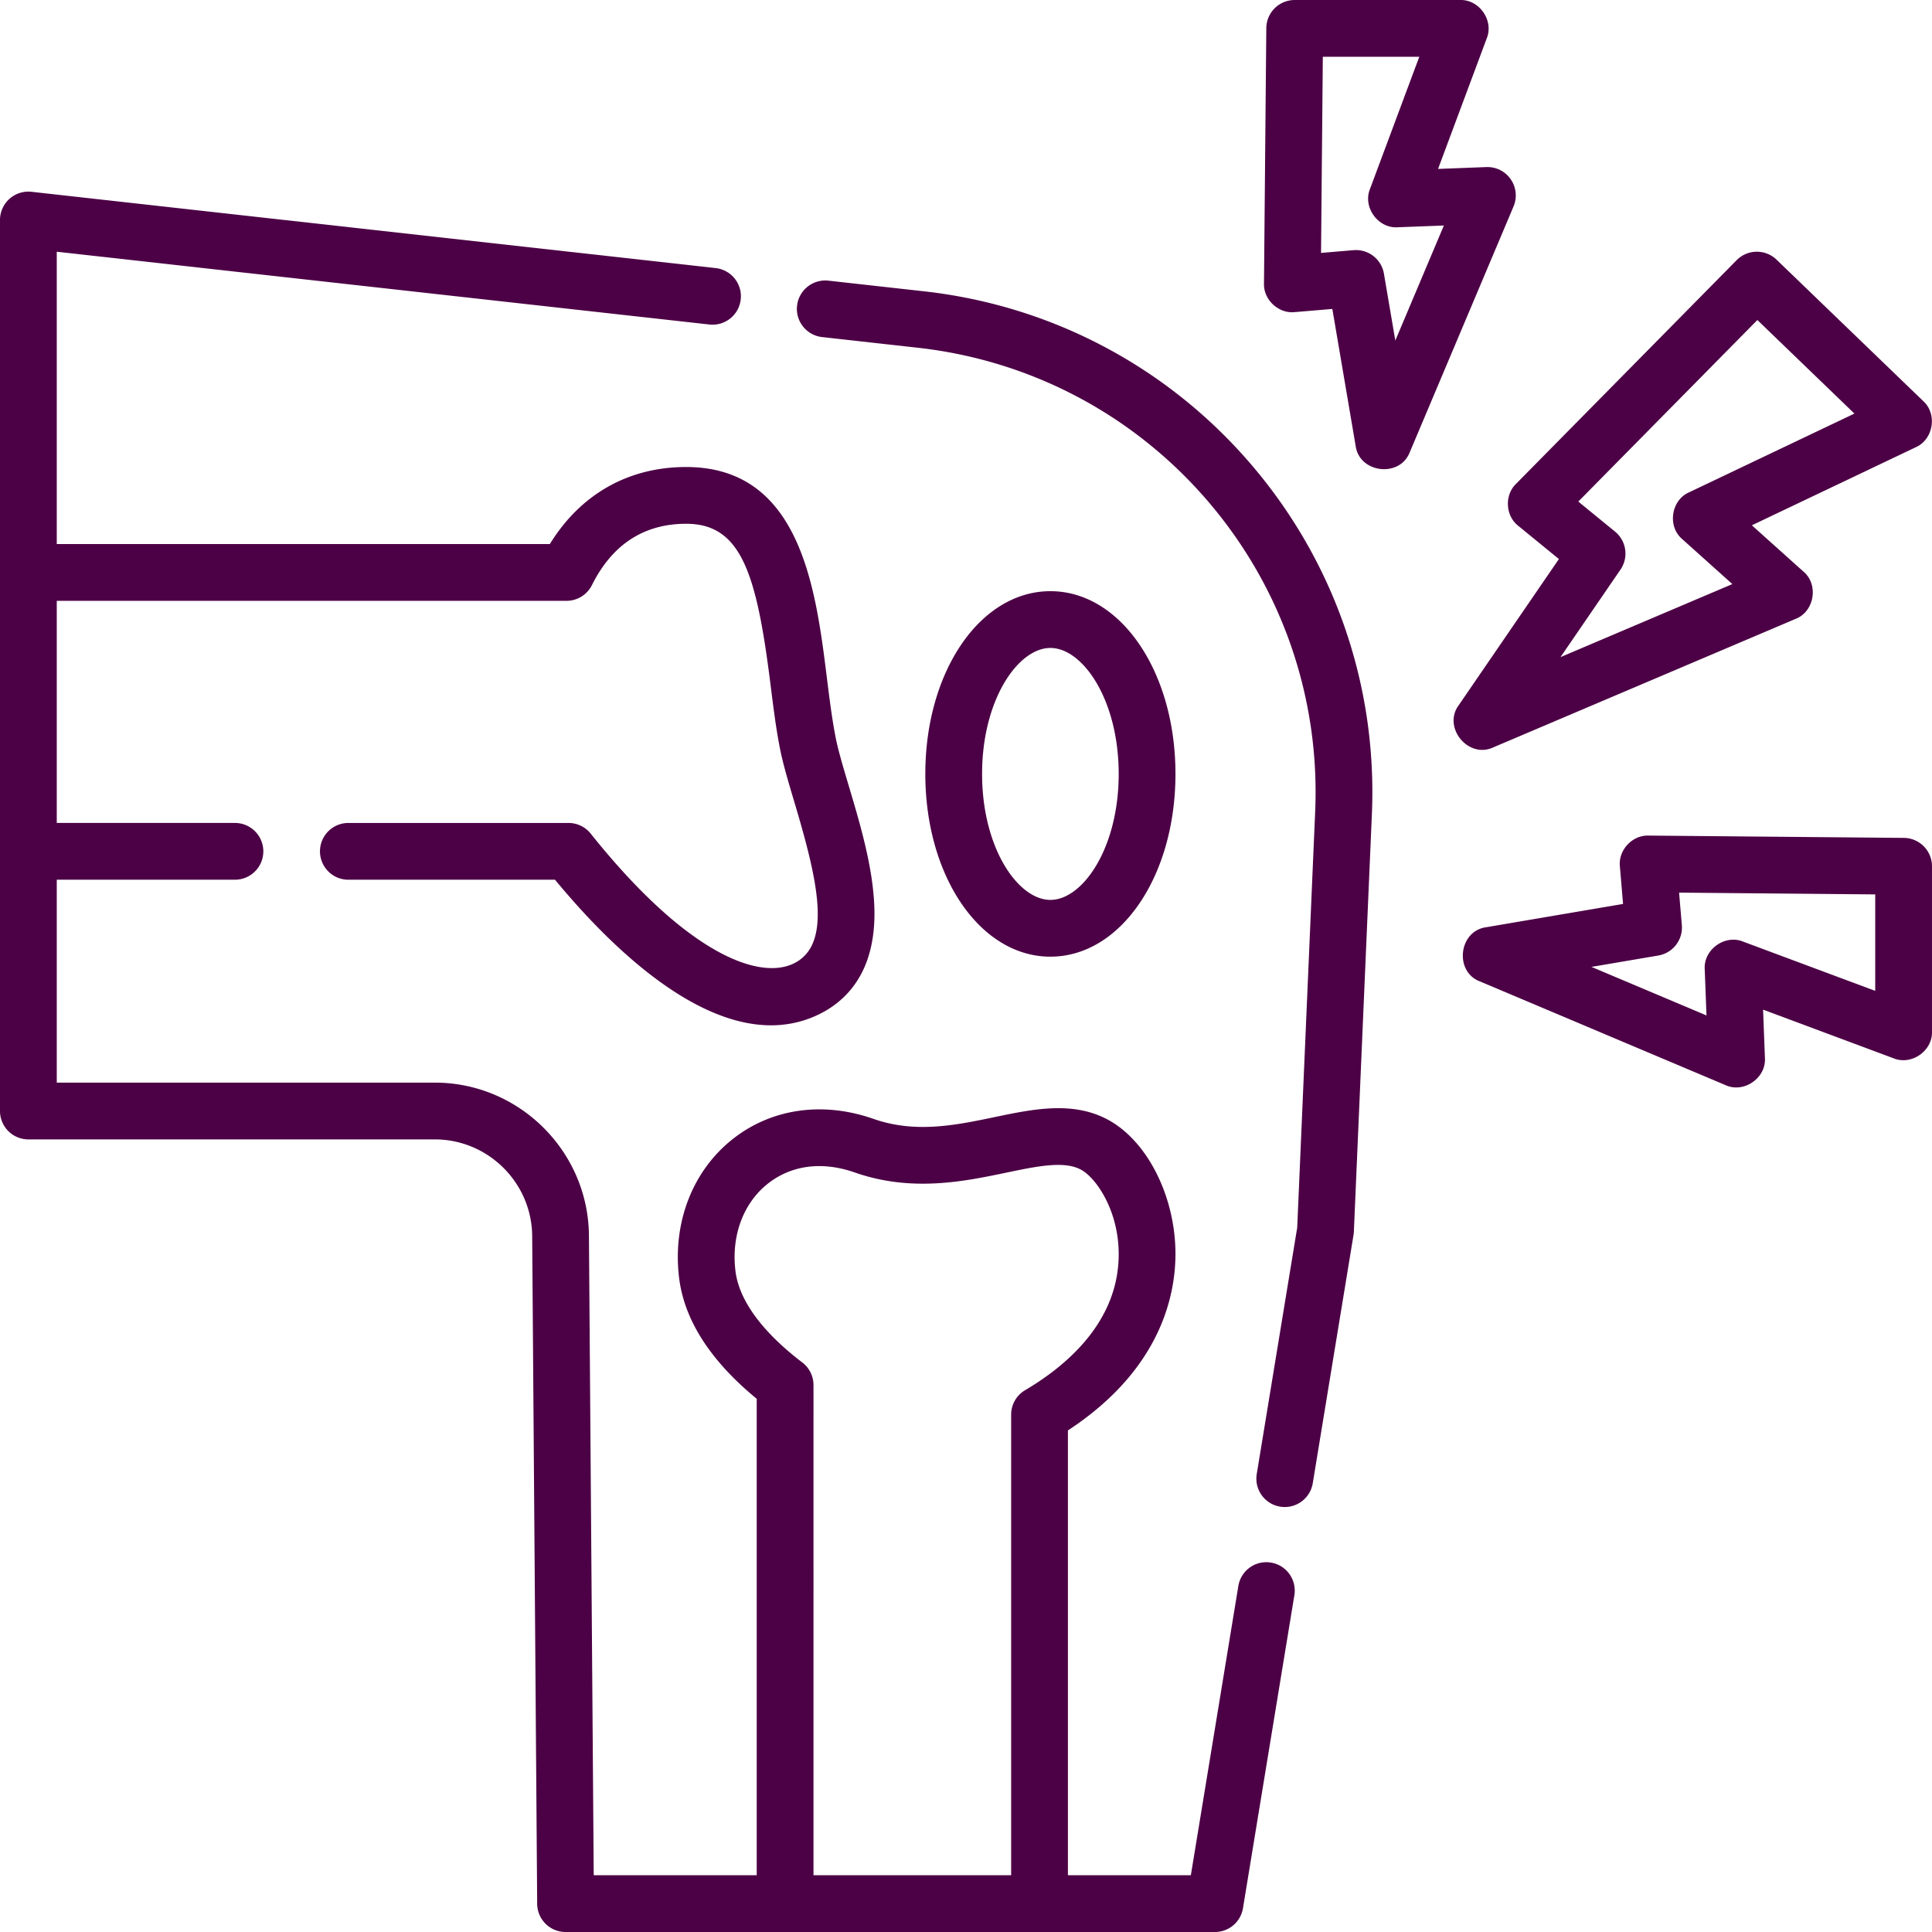
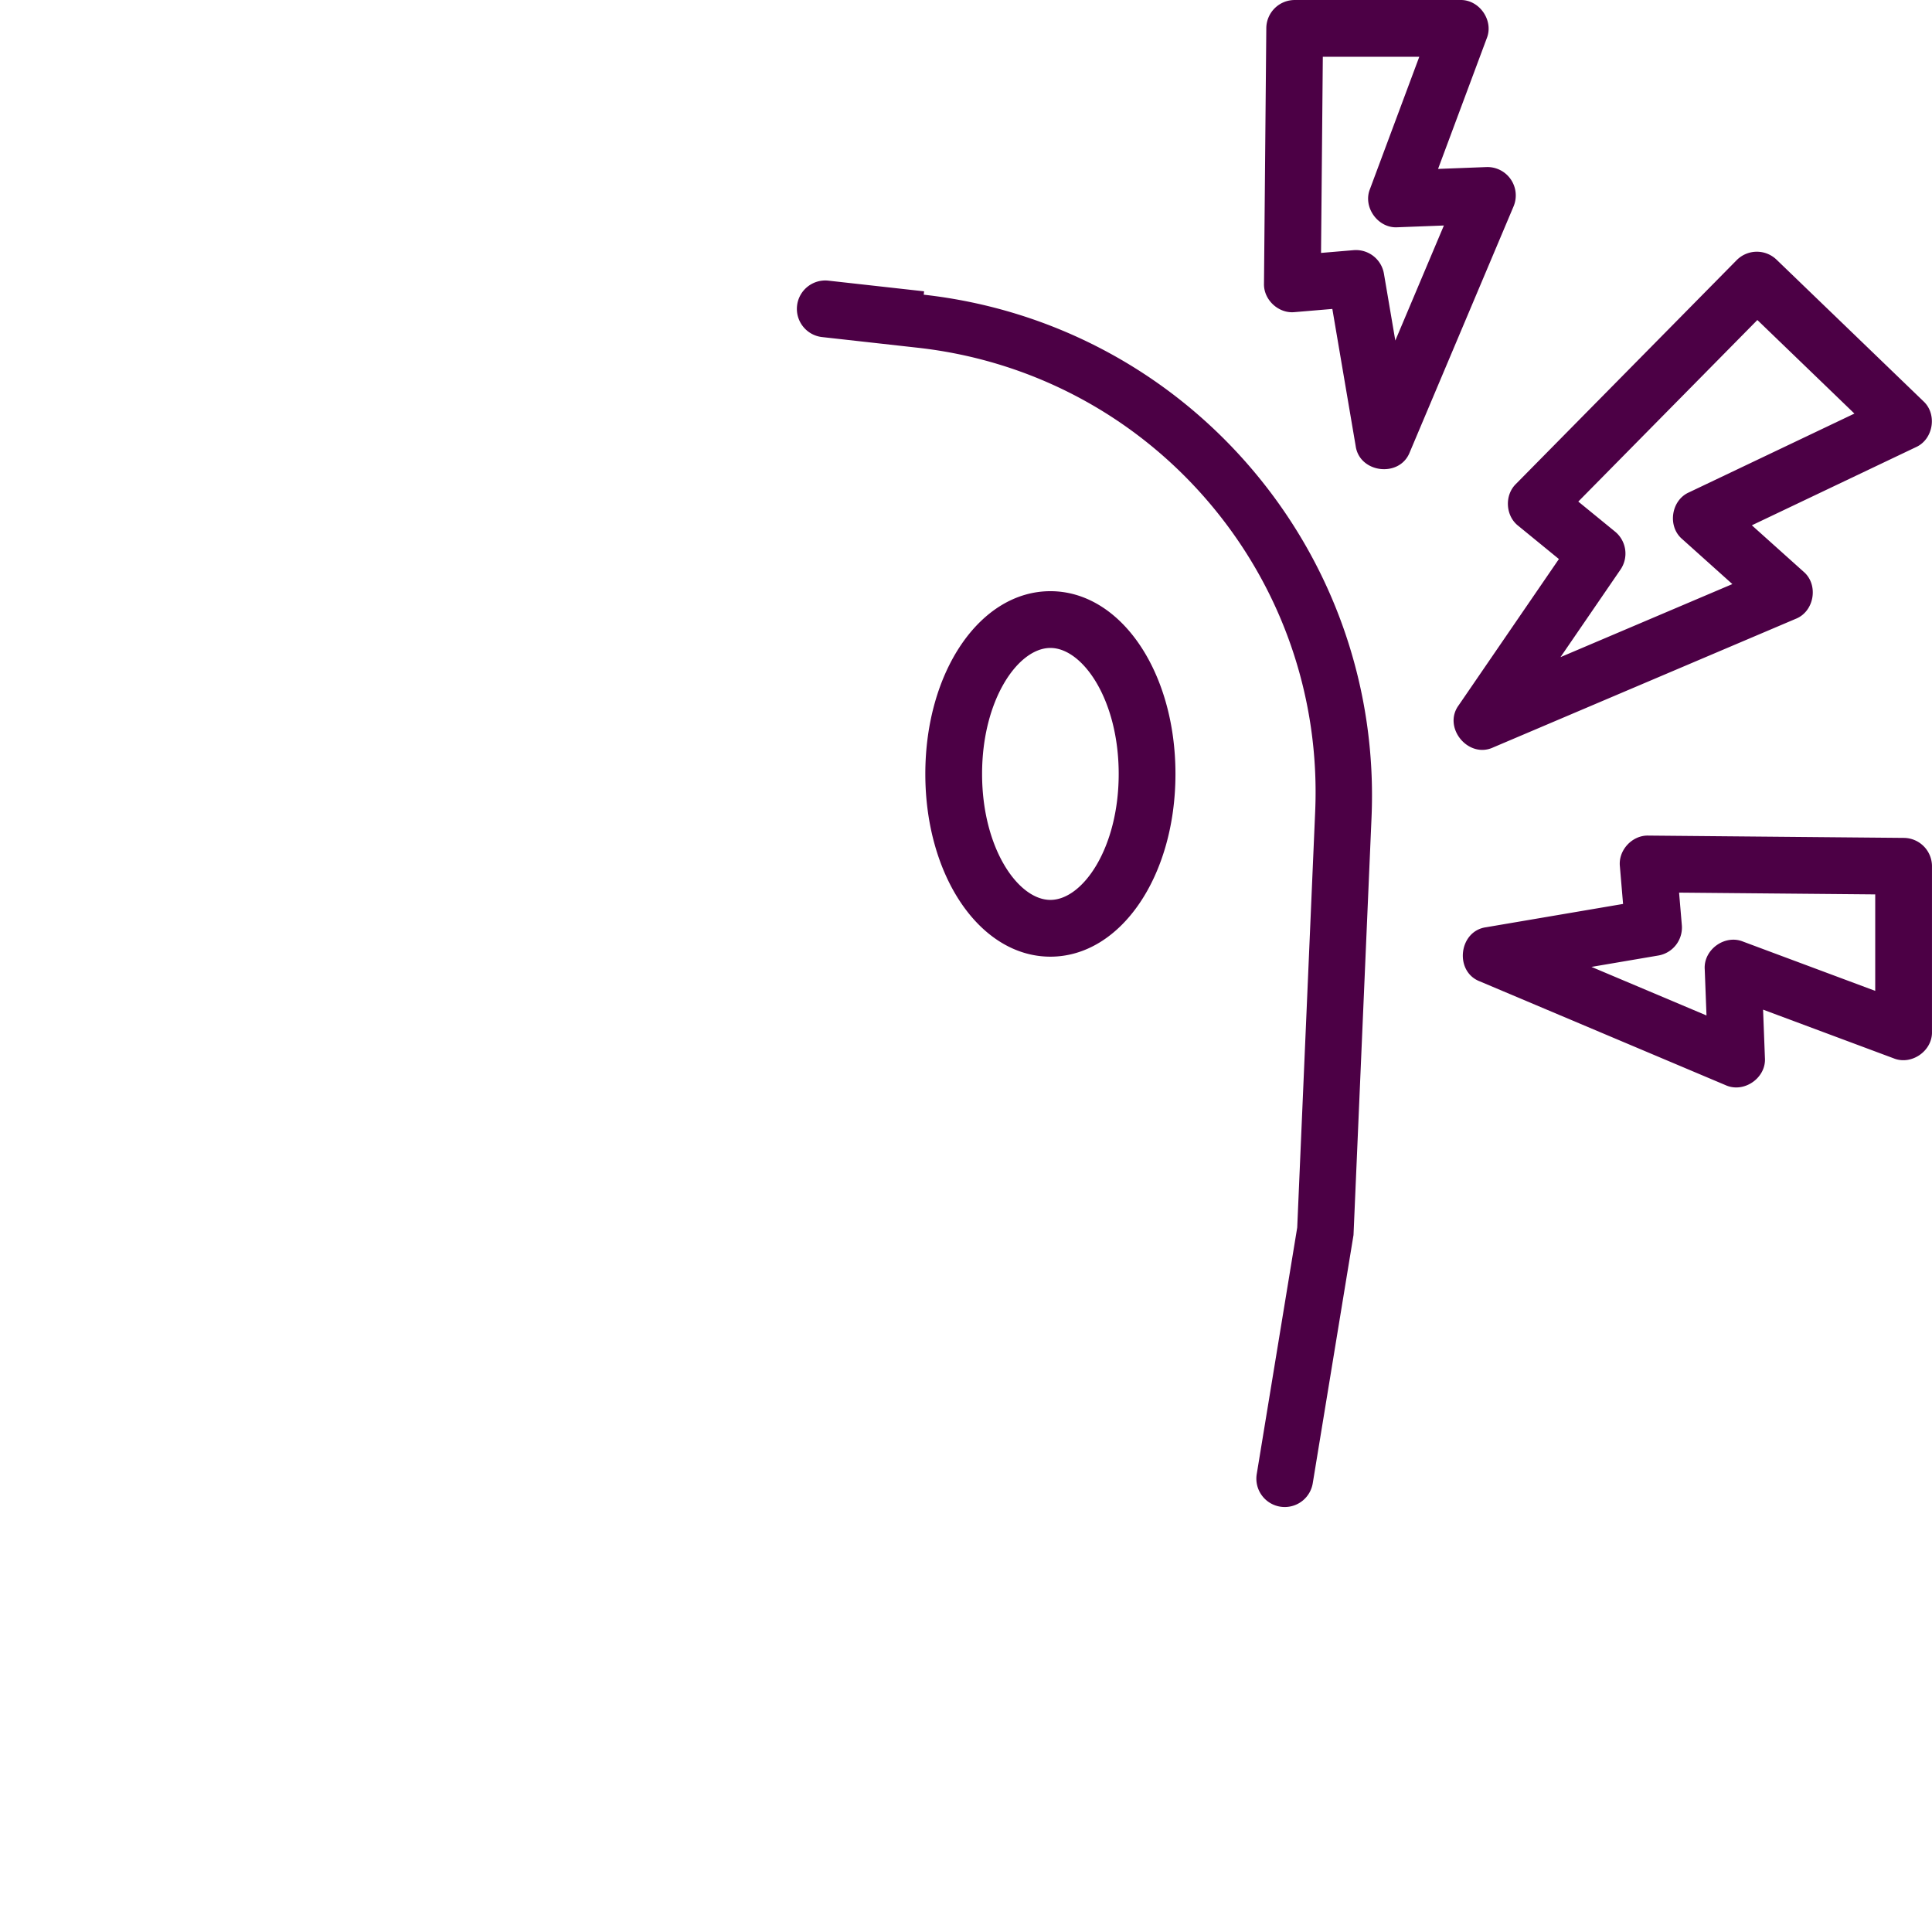
<svg xmlns="http://www.w3.org/2000/svg" version="1.1" width="512" height="512" x="0" y="0" viewBox="0 0 512 512" style="enable-background:new 0 0 512 512" xml:space="preserve" class="">
  <g>
-     <path d="M336.818 414.102c-4.108-.685-7.968 2.105-8.642 6.202l-12.588 76.652h-32.579V379.073c25.231-16.515 28.729-36.845 28.489-47.791-.327-14.904-7.721-29.132-17.98-34.598-9.284-4.95-19.778-2.759-29.927-.642-10.308 2.15-20.967 4.374-32.099.476-13.585-4.753-27.288-2.723-37.595 5.574-10.483 8.439-15.69 22.099-13.928 36.538 1.366 11.194 8.282 21.968 20.57 32.065v126.262h-43.195l-1.268-169.51c-.167-22.354-18.491-40.54-40.845-40.54H15.043v-53.772h47.218a7.522 7.522 0 1 0 0-15.044H15.043v-58.867h135.092a7.521 7.521 0 0 0 6.729-4.161c5.387-10.788 13.792-16.258 24.981-16.258 14.57 0 18.668 13.127 22.344 42.551.757 6.059 1.472 11.783 2.531 17.11.814 4.099 2.259 8.944 3.789 14.073 6.171 20.693 10.385 38.212-.592 42.989-9.232 4.015-28.101-2.964-53.375-34.608a7.52 7.52 0 0 0-5.877-2.827H92.319a7.522 7.522 0 1 0 0 15.044h54.764c13.536 16.396 35.813 38.581 57.234 38.581 3.915 0 7.802-.741 11.602-2.395 7.55-3.286 16.419-10.977 15.789-28.962-.371-10.611-3.778-22.038-6.784-32.12-1.426-4.781-2.773-9.298-3.45-12.705-.953-4.797-1.635-10.259-2.358-16.042-2.938-23.519-6.962-55.729-37.271-55.729-15.332 0-28.005 7.209-36.13 20.419H15.043v-77.47l173 19.29a7.522 7.522 0 0 0 1.667-14.951L8.355 50.829A7.522 7.522 0 0 0 0 58.305v236.124a7.522 7.522 0 0 0 7.522 7.522h107.71c14.122 0 25.696 11.489 25.802 25.61l1.324 176.974a7.523 7.523 0 0 0 7.522 7.466h172.096a7.521 7.521 0 0 0 7.422-6.302l13.623-82.954a7.522 7.522 0 0 0-6.203-8.643zm-121.235 82.855V367.054a7.521 7.521 0 0 0-2.966-5.985c-7.42-5.648-16.517-14.442-17.715-24.261-1.128-9.244 2.022-17.842 8.428-22.999 6.26-5.038 14.496-6.136 23.192-3.093 15.079 5.278 28.974 2.381 40.14.051 8.215-1.713 15.309-3.191 19.78-.809v.001c3.893 2.074 9.768 10.391 10.015 21.653.397 18.082-13.265 29.996-24.796 36.806a7.523 7.523 0 0 0-3.696 6.477v122.062z" fill="#4C0045" data-original="#000000" opacity="1" />
-     <path d="m244.893 77.204-25.355-2.827c-4.122-.452-7.848 2.514-8.309 6.642s2.513 7.849 6.642 8.309l25.355 2.827c29.972 3.342 57.283 17.795 76.902 40.699 19.618 22.903 29.707 52.11 28.406 82.239l-4.757 110.213-10.728 65.329a7.52 7.52 0 0 0 7.43 8.742 7.523 7.523 0 0 0 7.413-6.303l10.802-65.774a7.48 7.48 0 0 0 .093-.895l4.777-110.664c1.465-33.952-9.903-66.865-32.011-92.674s-52.885-42.096-86.66-45.863z" fill="#4C0045" data-original="#000000" opacity="1" />
+     <path d="m244.893 77.204-25.355-2.827c-4.122-.452-7.848 2.514-8.309 6.642s2.513 7.849 6.642 8.309l25.355 2.827c29.972 3.342 57.283 17.795 76.902 40.699 19.618 22.903 29.707 52.11 28.406 82.239l-4.757 110.213-10.728 65.329a7.52 7.52 0 0 0 7.43 8.742 7.523 7.523 0 0 0 7.413-6.303l10.802-65.774l4.777-110.664c1.465-33.952-9.903-66.865-32.011-92.674s-52.885-42.096-86.66-45.863z" fill="#4C0045" data-original="#000000" opacity="1" />
    <path d="M311.509 205.099c0-27.156-14.558-48.429-33.144-48.429s-33.145 21.273-33.145 48.429 14.559 48.428 33.145 48.428c18.585 0 33.144-21.272 33.144-48.428zm-51.246 0c0-19.675 9.54-33.386 18.102-33.386s18.101 13.711 18.101 33.386-9.539 33.385-18.101 33.385-18.102-13.711-18.102-33.385zM395.72 198.069l80.142-34.062c4.974-1.942 6.158-9.076 2.08-12.521l-13.683-12.275 43.451-20.694c4.66-2.061 5.751-8.774 1.986-12.206l-38.892-37.495a7.52 7.52 0 0 0-10.575.133l-58.476 59.29c-3.091 2.998-2.798 8.457.596 11.106l10.777 8.807-26.553 38.743c-4.341 5.897 2.554 14.254 9.147 11.174zm32.278-57.193-9.735-7.954 47.454-48.116 25.721 24.798-43.838 20.878c-4.762 2.103-5.762 9.027-1.788 12.39l13.282 11.916-45.547 19.358 15.896-23.194a7.52 7.52 0 0 0-1.445-10.076zM400.362 47.517a7.5 7.5 0 0 0-6.475-3.24l-12.788.489 12.906-34.614c1.911-4.715-1.964-10.292-7.048-10.149h-43.851a7.523 7.523 0 0 0-7.522 7.453l-.614 67.693c-.133 4.304 3.873 8.02 8.155 7.564l9.96-.842 6.178 36.301c.995 7.235 11.699 8.5 14.344 1.664l27.494-65.117a7.515 7.515 0 0 0-.739-7.202zm-30.589 42.731-3.016-17.717a7.523 7.523 0 0 0-8.048-6.234l-8.62.73.472-51.981h25.565l-13.065 35.039c-1.961 4.819 2.15 10.5 7.335 10.143l12.249-.468zM504.544 222.051l-67.693-.613c-4.302-.133-8.021 3.873-7.564 8.155l.842 9.96-36.301 6.177c-7.245.991-8.486 11.722-1.664 14.344l65.117 27.494c4.844 2.223 10.808-1.889 10.441-7.217l-.489-12.787 34.613 12.906c4.715 1.912 10.292-1.965 10.149-7.048v-43.851a7.518 7.518 0 0 0-7.451-7.52zm-7.59 40.54-35.039-13.065c-4.825-1.961-10.492 2.143-10.143 7.335l.468 12.248-30.486-12.872 17.715-3.015a7.52 7.52 0 0 0 6.234-8.048l-.729-8.62 51.98.471z" fill="#4C0045" data-original="#000000" opacity="1" />
  </g>
</svg>